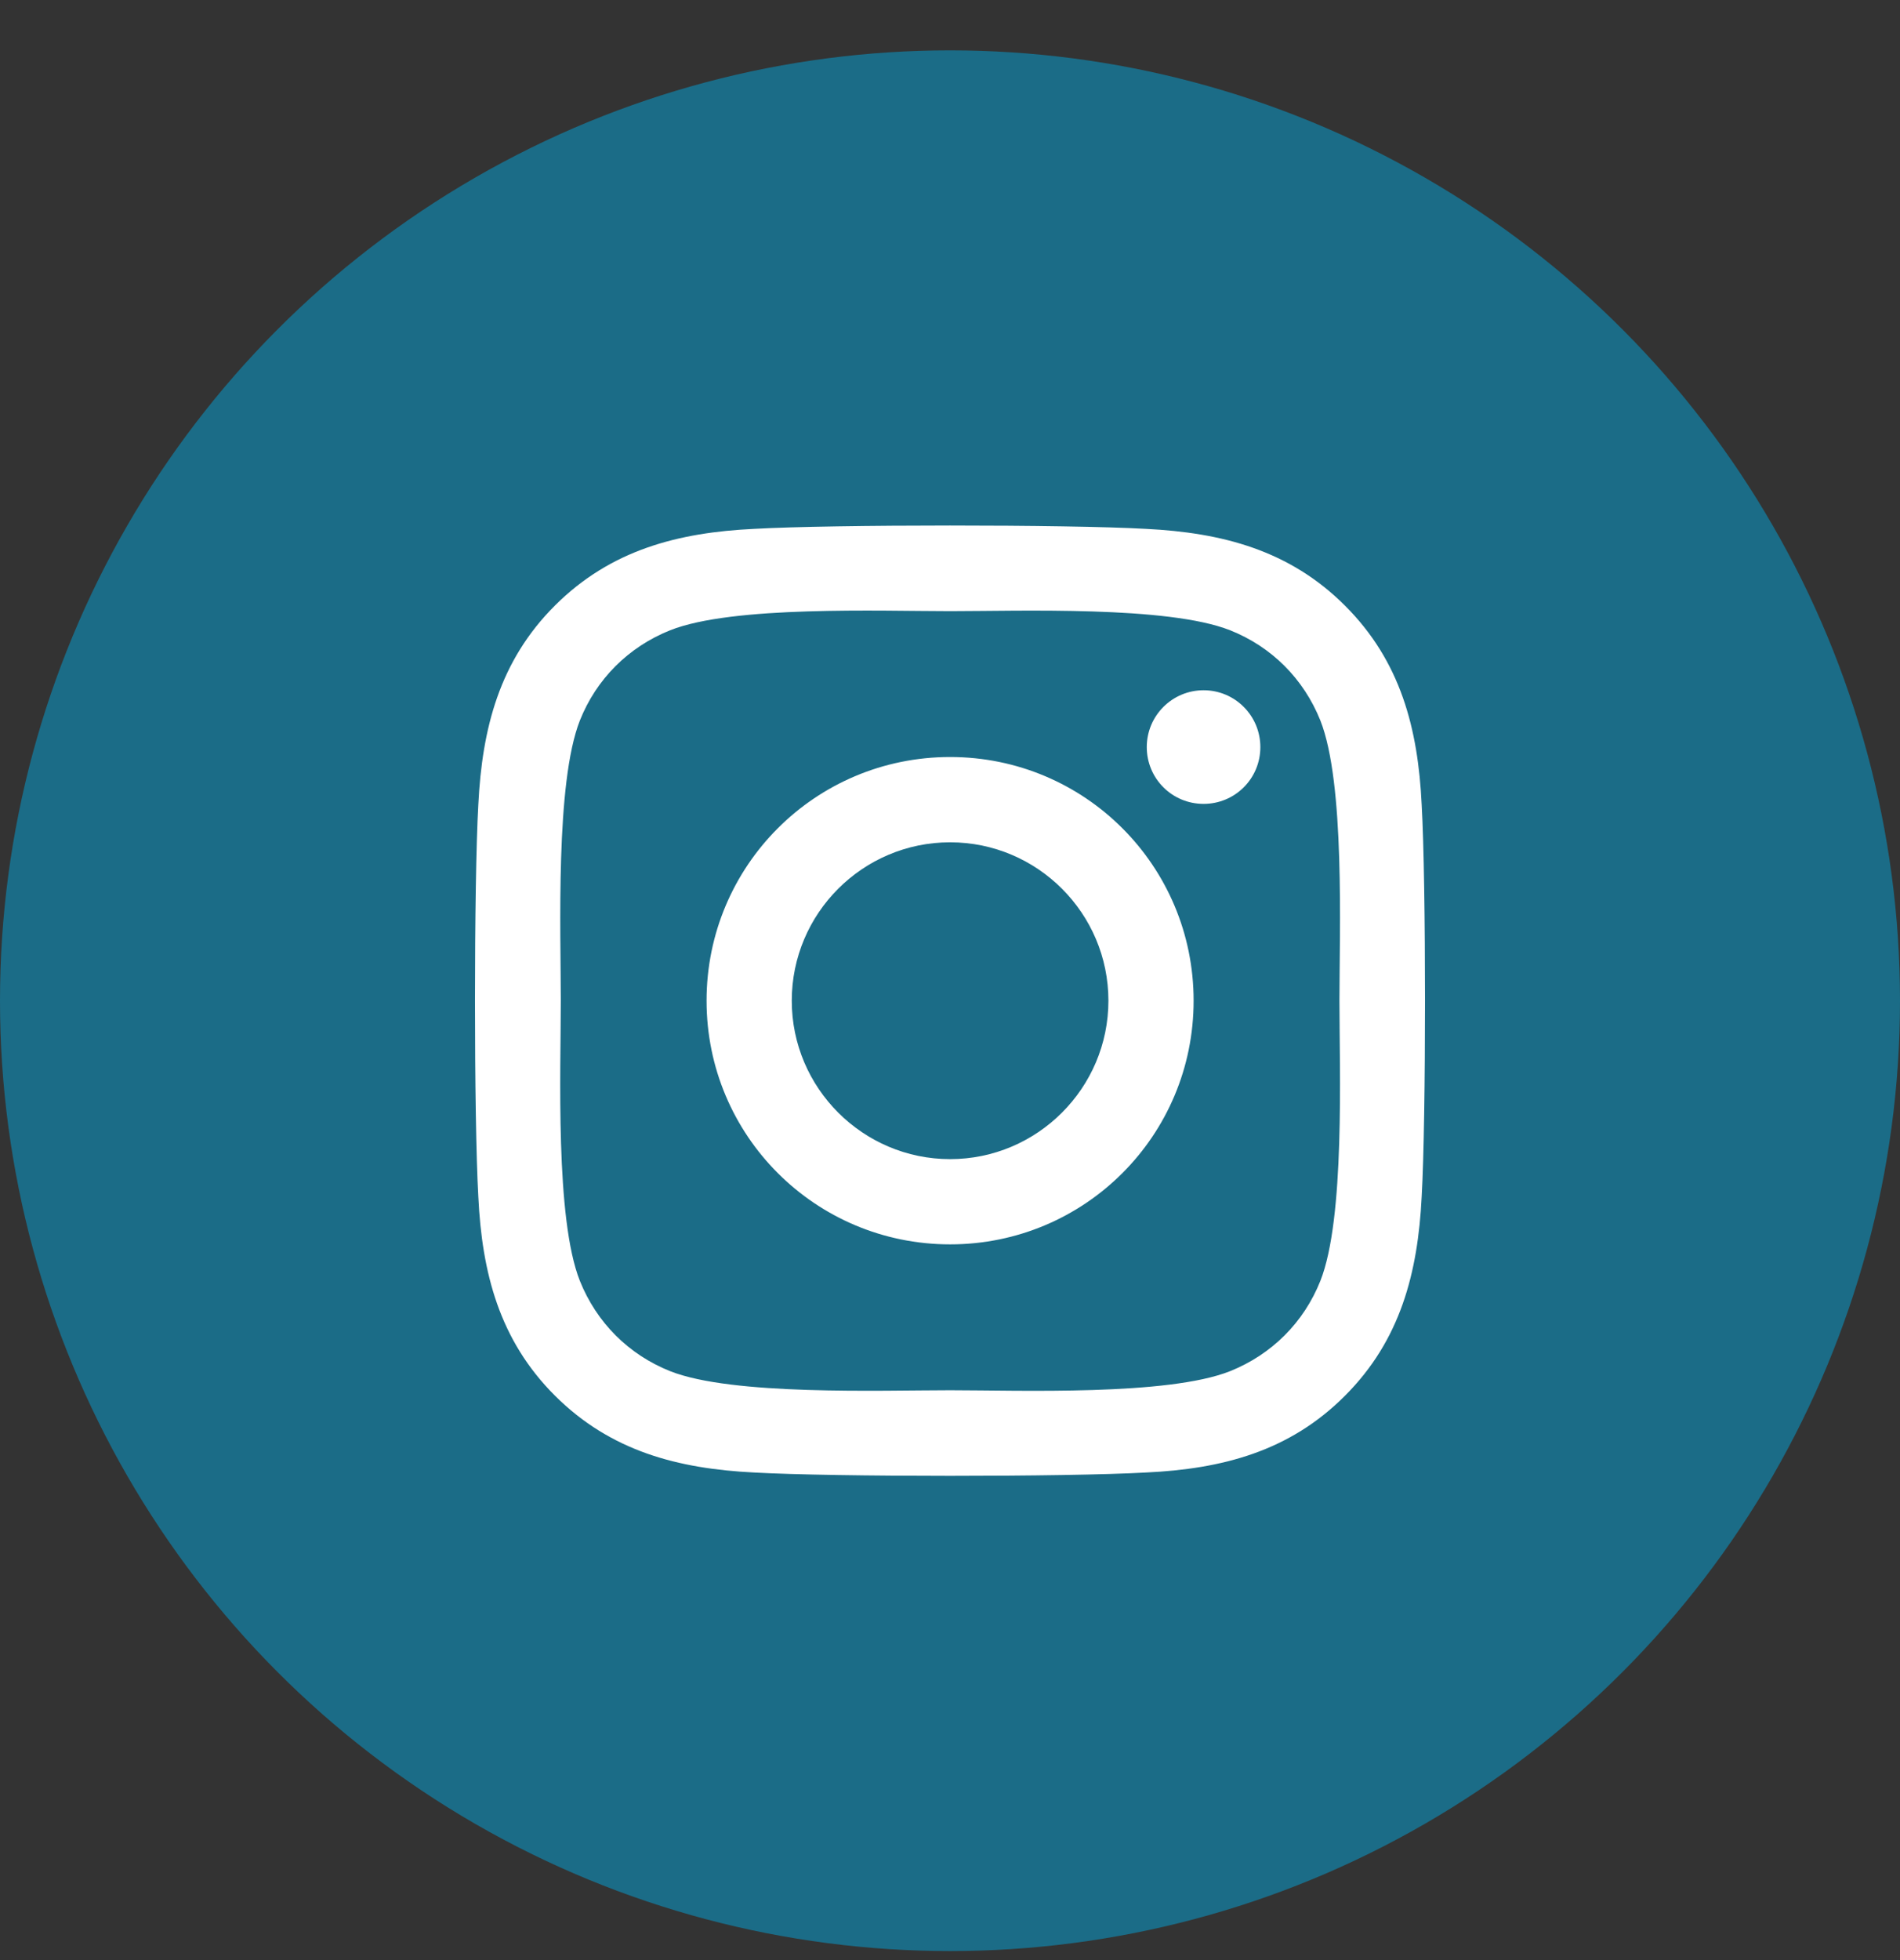
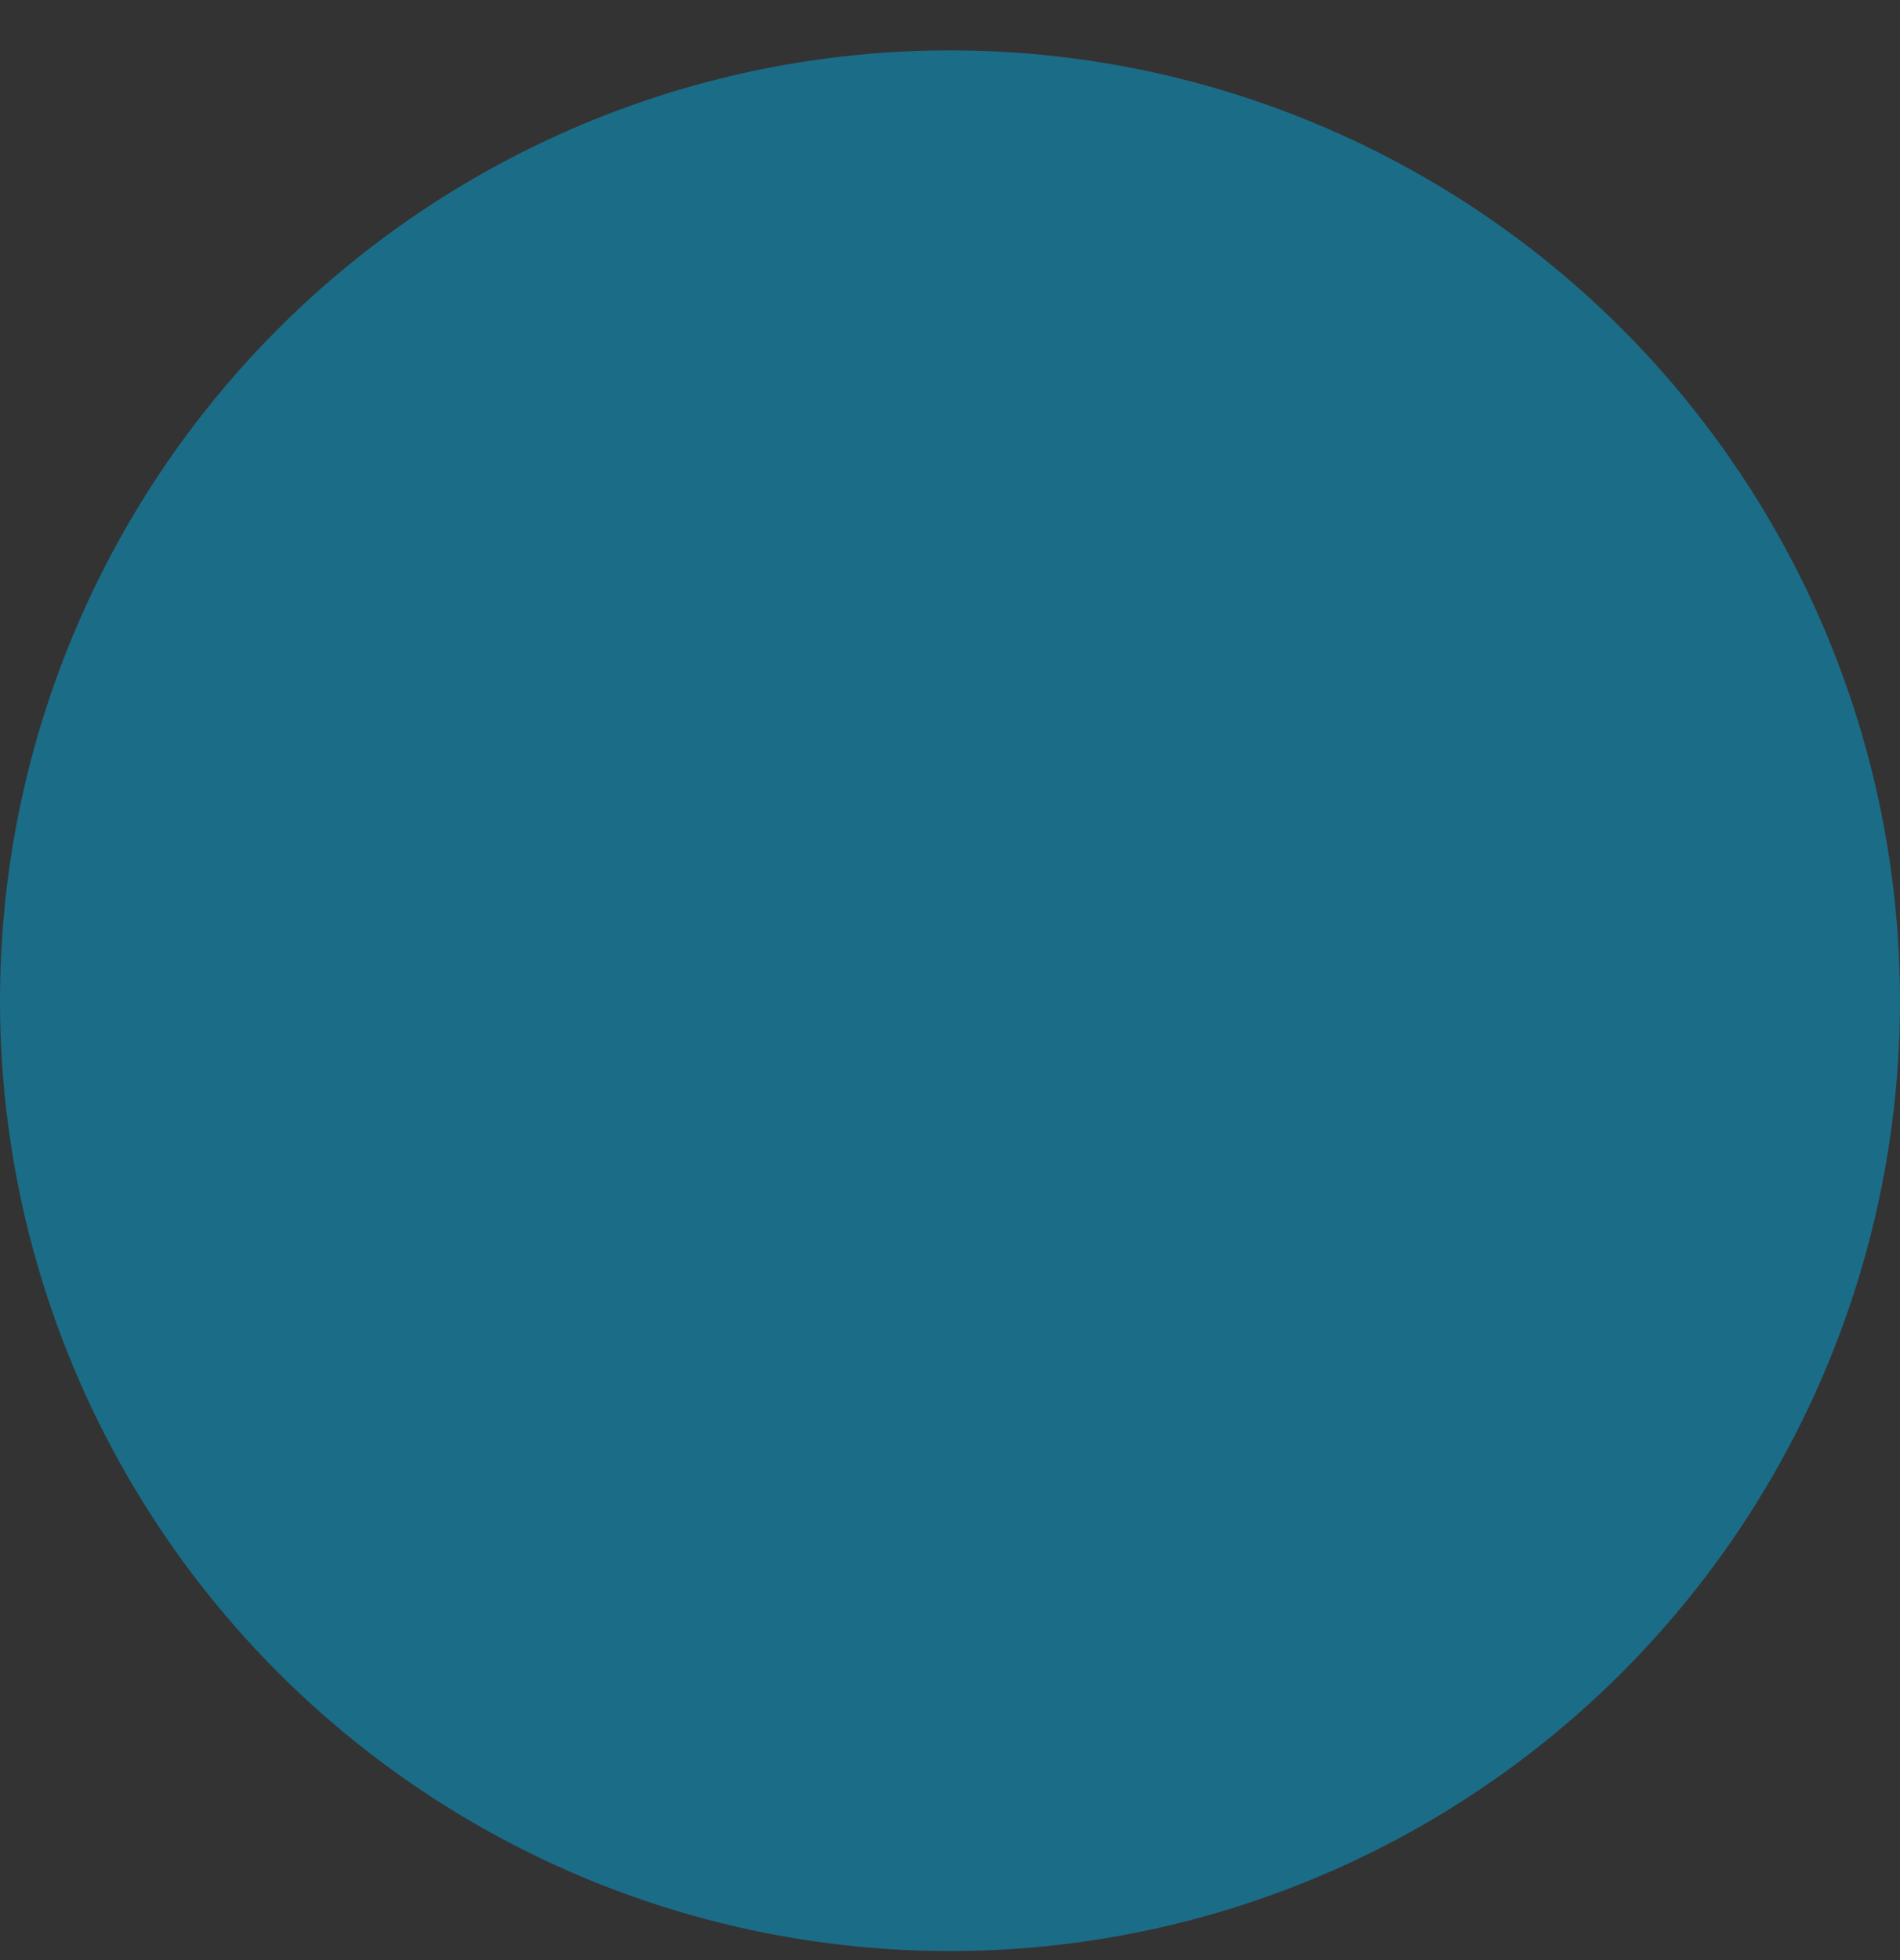
<svg xmlns="http://www.w3.org/2000/svg" width="32" height="33" viewBox="0 0 32 33" fill="none">
  <rect x="0" y="0" width="32" height="33" fill="#333333" stroke="none" />
  <circle cx="16" cy="16.848" r="16" fill="#1B6C87" />
-   <path d="M16.002 12.745C13.732 12.745 11.9 14.577 11.9 16.848C11.9 19.118 13.732 20.95 16.002 20.95C18.272 20.95 20.103 19.118 20.103 16.848C20.103 14.577 18.272 12.745 16.002 12.745ZM16.002 19.515C14.535 19.515 13.335 18.319 13.335 16.848C13.335 15.377 14.531 14.181 16.002 14.181C17.472 14.181 18.668 15.377 18.668 16.848C18.668 18.319 17.469 19.515 16.002 19.515ZM21.227 12.578C21.227 13.11 20.799 13.534 20.271 13.534C19.739 13.534 19.314 13.106 19.314 12.578C19.314 12.049 19.743 11.621 20.271 11.621C20.799 11.621 21.227 12.049 21.227 12.578ZM23.944 13.549C23.883 12.267 23.59 11.132 22.652 10.196C21.716 9.261 20.581 8.968 19.3 8.904C17.979 8.829 14.021 8.829 12.7 8.904C11.422 8.965 10.287 9.257 9.348 10.193C8.41 11.128 8.12 12.264 8.056 13.545C7.981 14.866 7.981 18.826 8.056 20.147C8.117 21.428 8.41 22.564 9.348 23.499C10.287 24.434 11.419 24.727 12.7 24.791C14.021 24.866 17.979 24.866 19.3 24.791C20.581 24.731 21.716 24.438 22.652 23.499C23.587 22.564 23.88 21.428 23.944 20.147C24.019 18.826 24.019 14.87 23.944 13.549ZM22.238 21.564C21.959 22.264 21.42 22.803 20.717 23.085C19.664 23.503 17.165 23.406 16.002 23.406C14.838 23.406 12.336 23.499 11.287 23.085C10.587 22.806 10.048 22.267 9.766 21.564C9.348 20.511 9.445 18.012 9.445 16.848C9.445 15.684 9.352 13.181 9.766 12.131C10.044 11.432 10.583 10.893 11.287 10.611C12.339 10.193 14.838 10.289 16.002 10.289C17.165 10.289 19.668 10.196 20.717 10.611C21.417 10.889 21.956 11.428 22.238 12.131C22.655 13.185 22.559 15.684 22.559 16.848C22.559 18.012 22.655 20.514 22.238 21.564Z" fill="white" />
</svg>